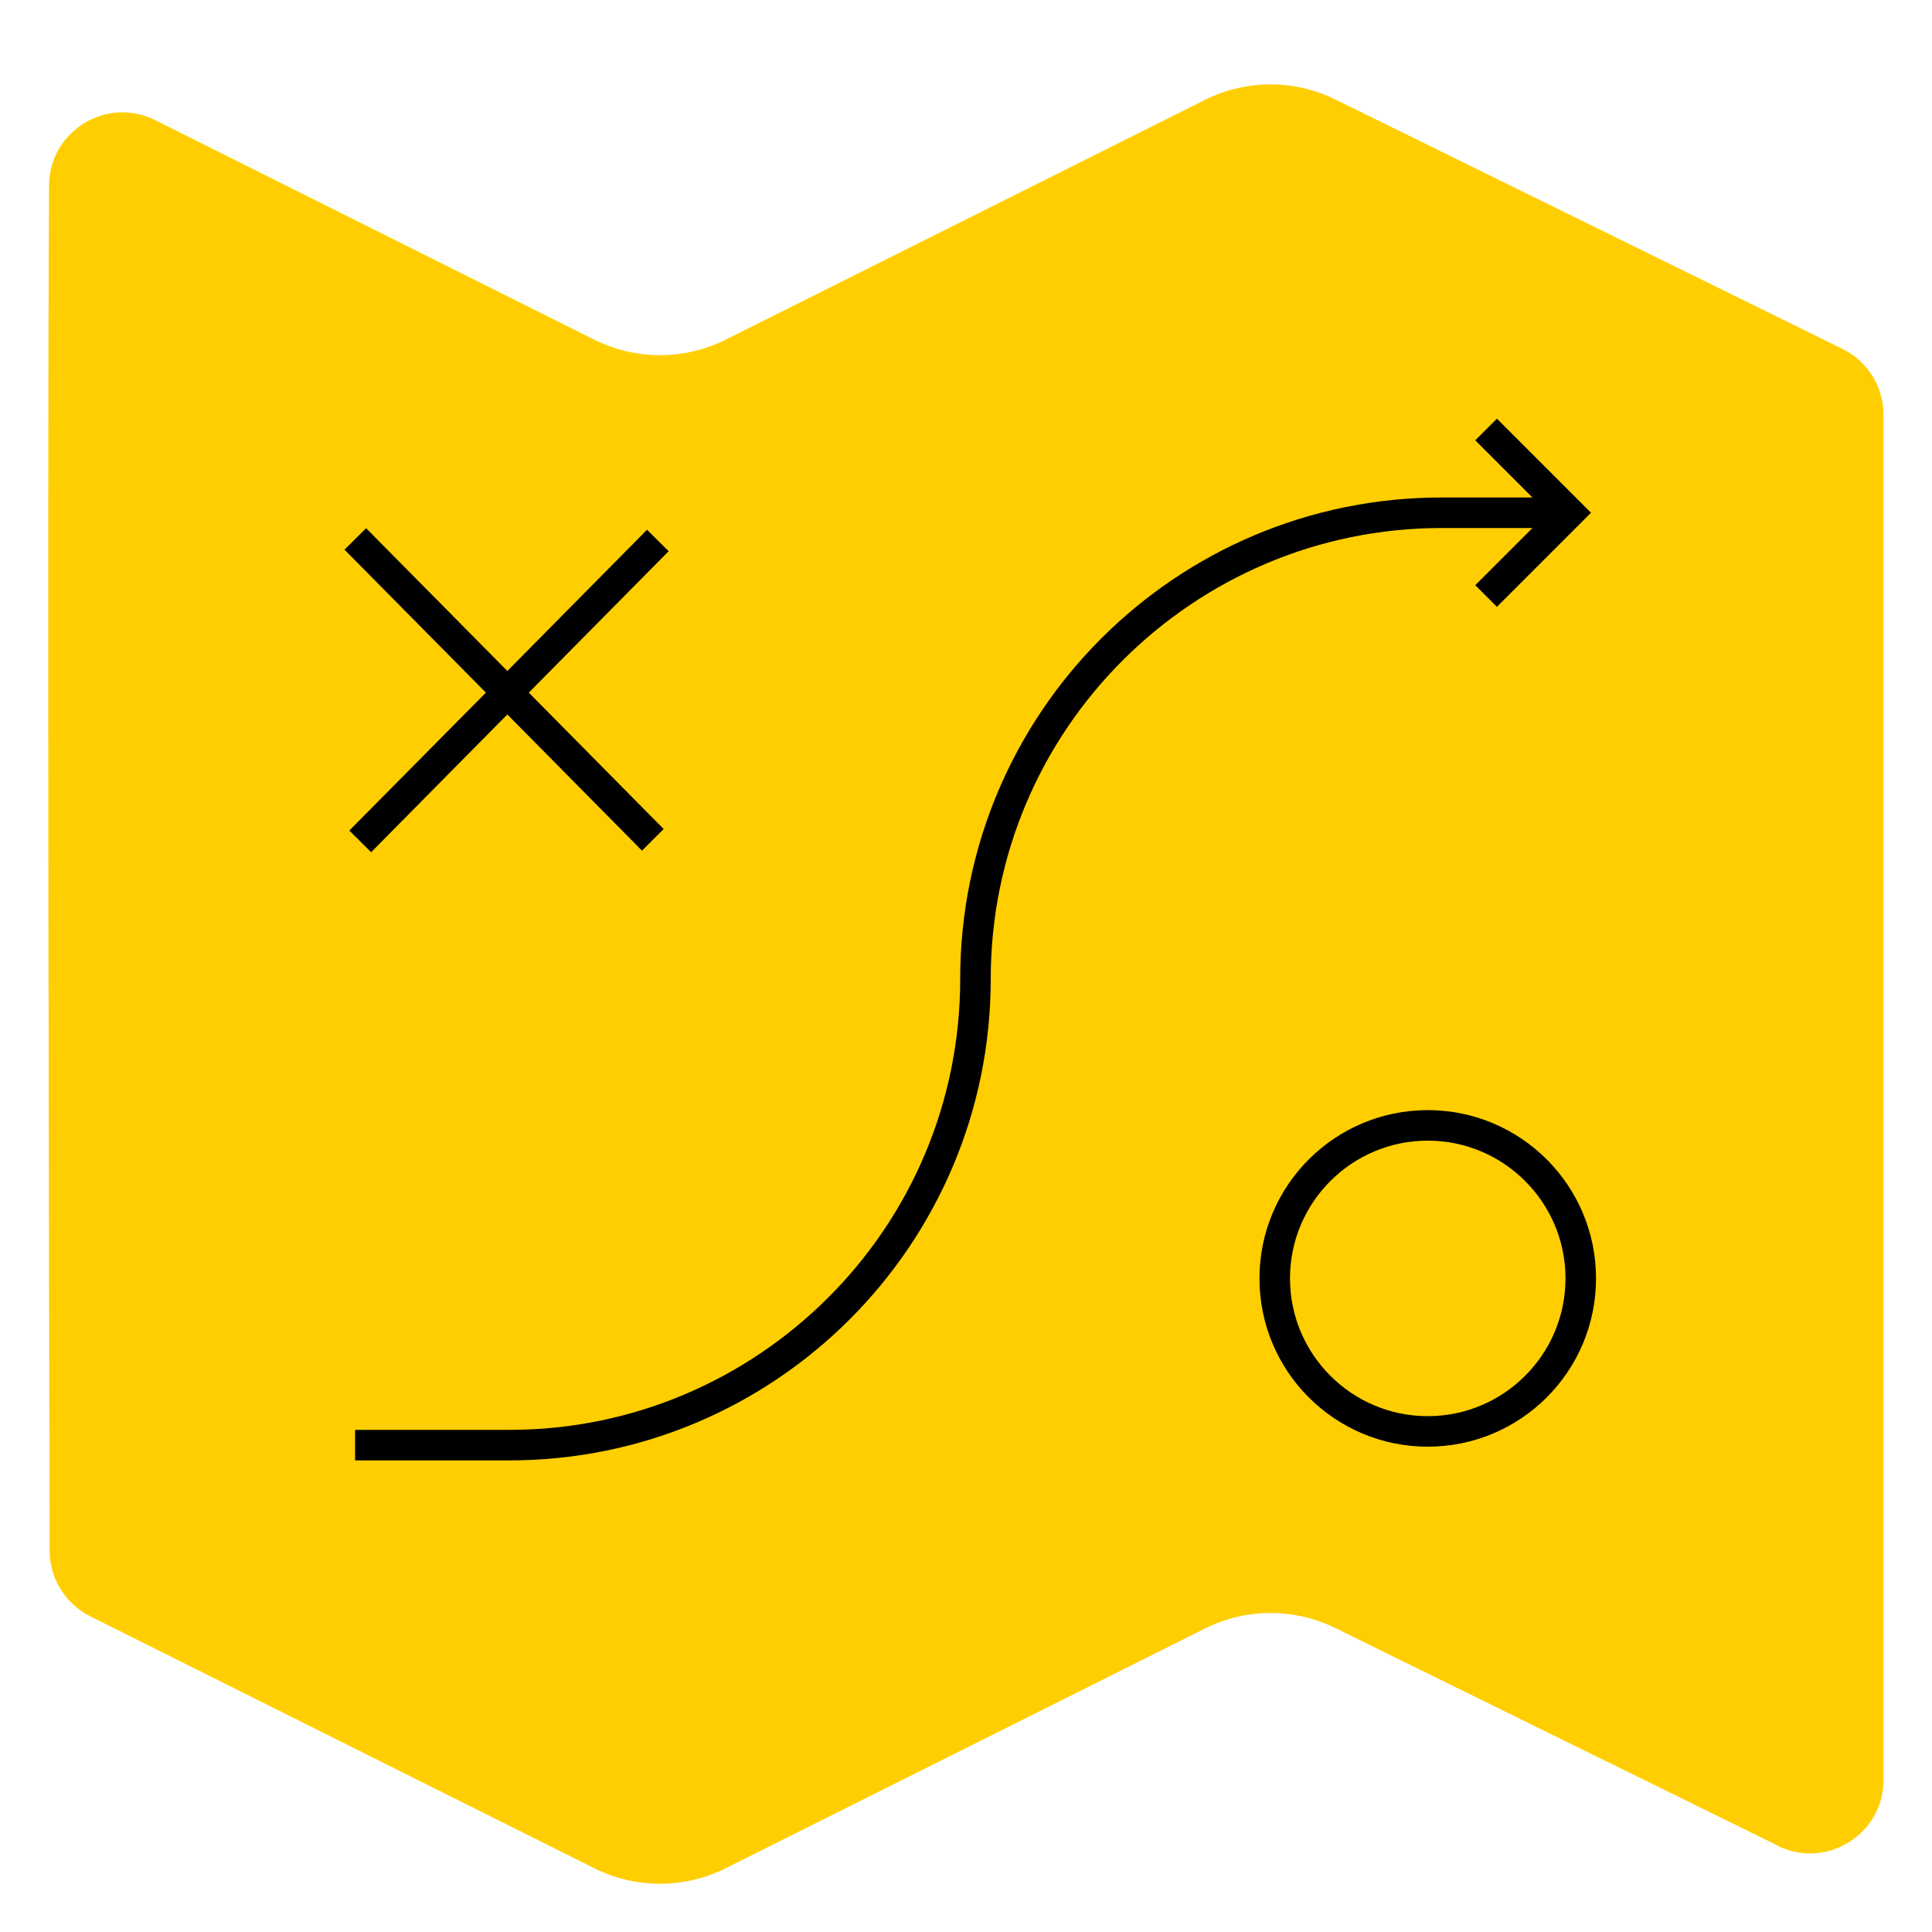
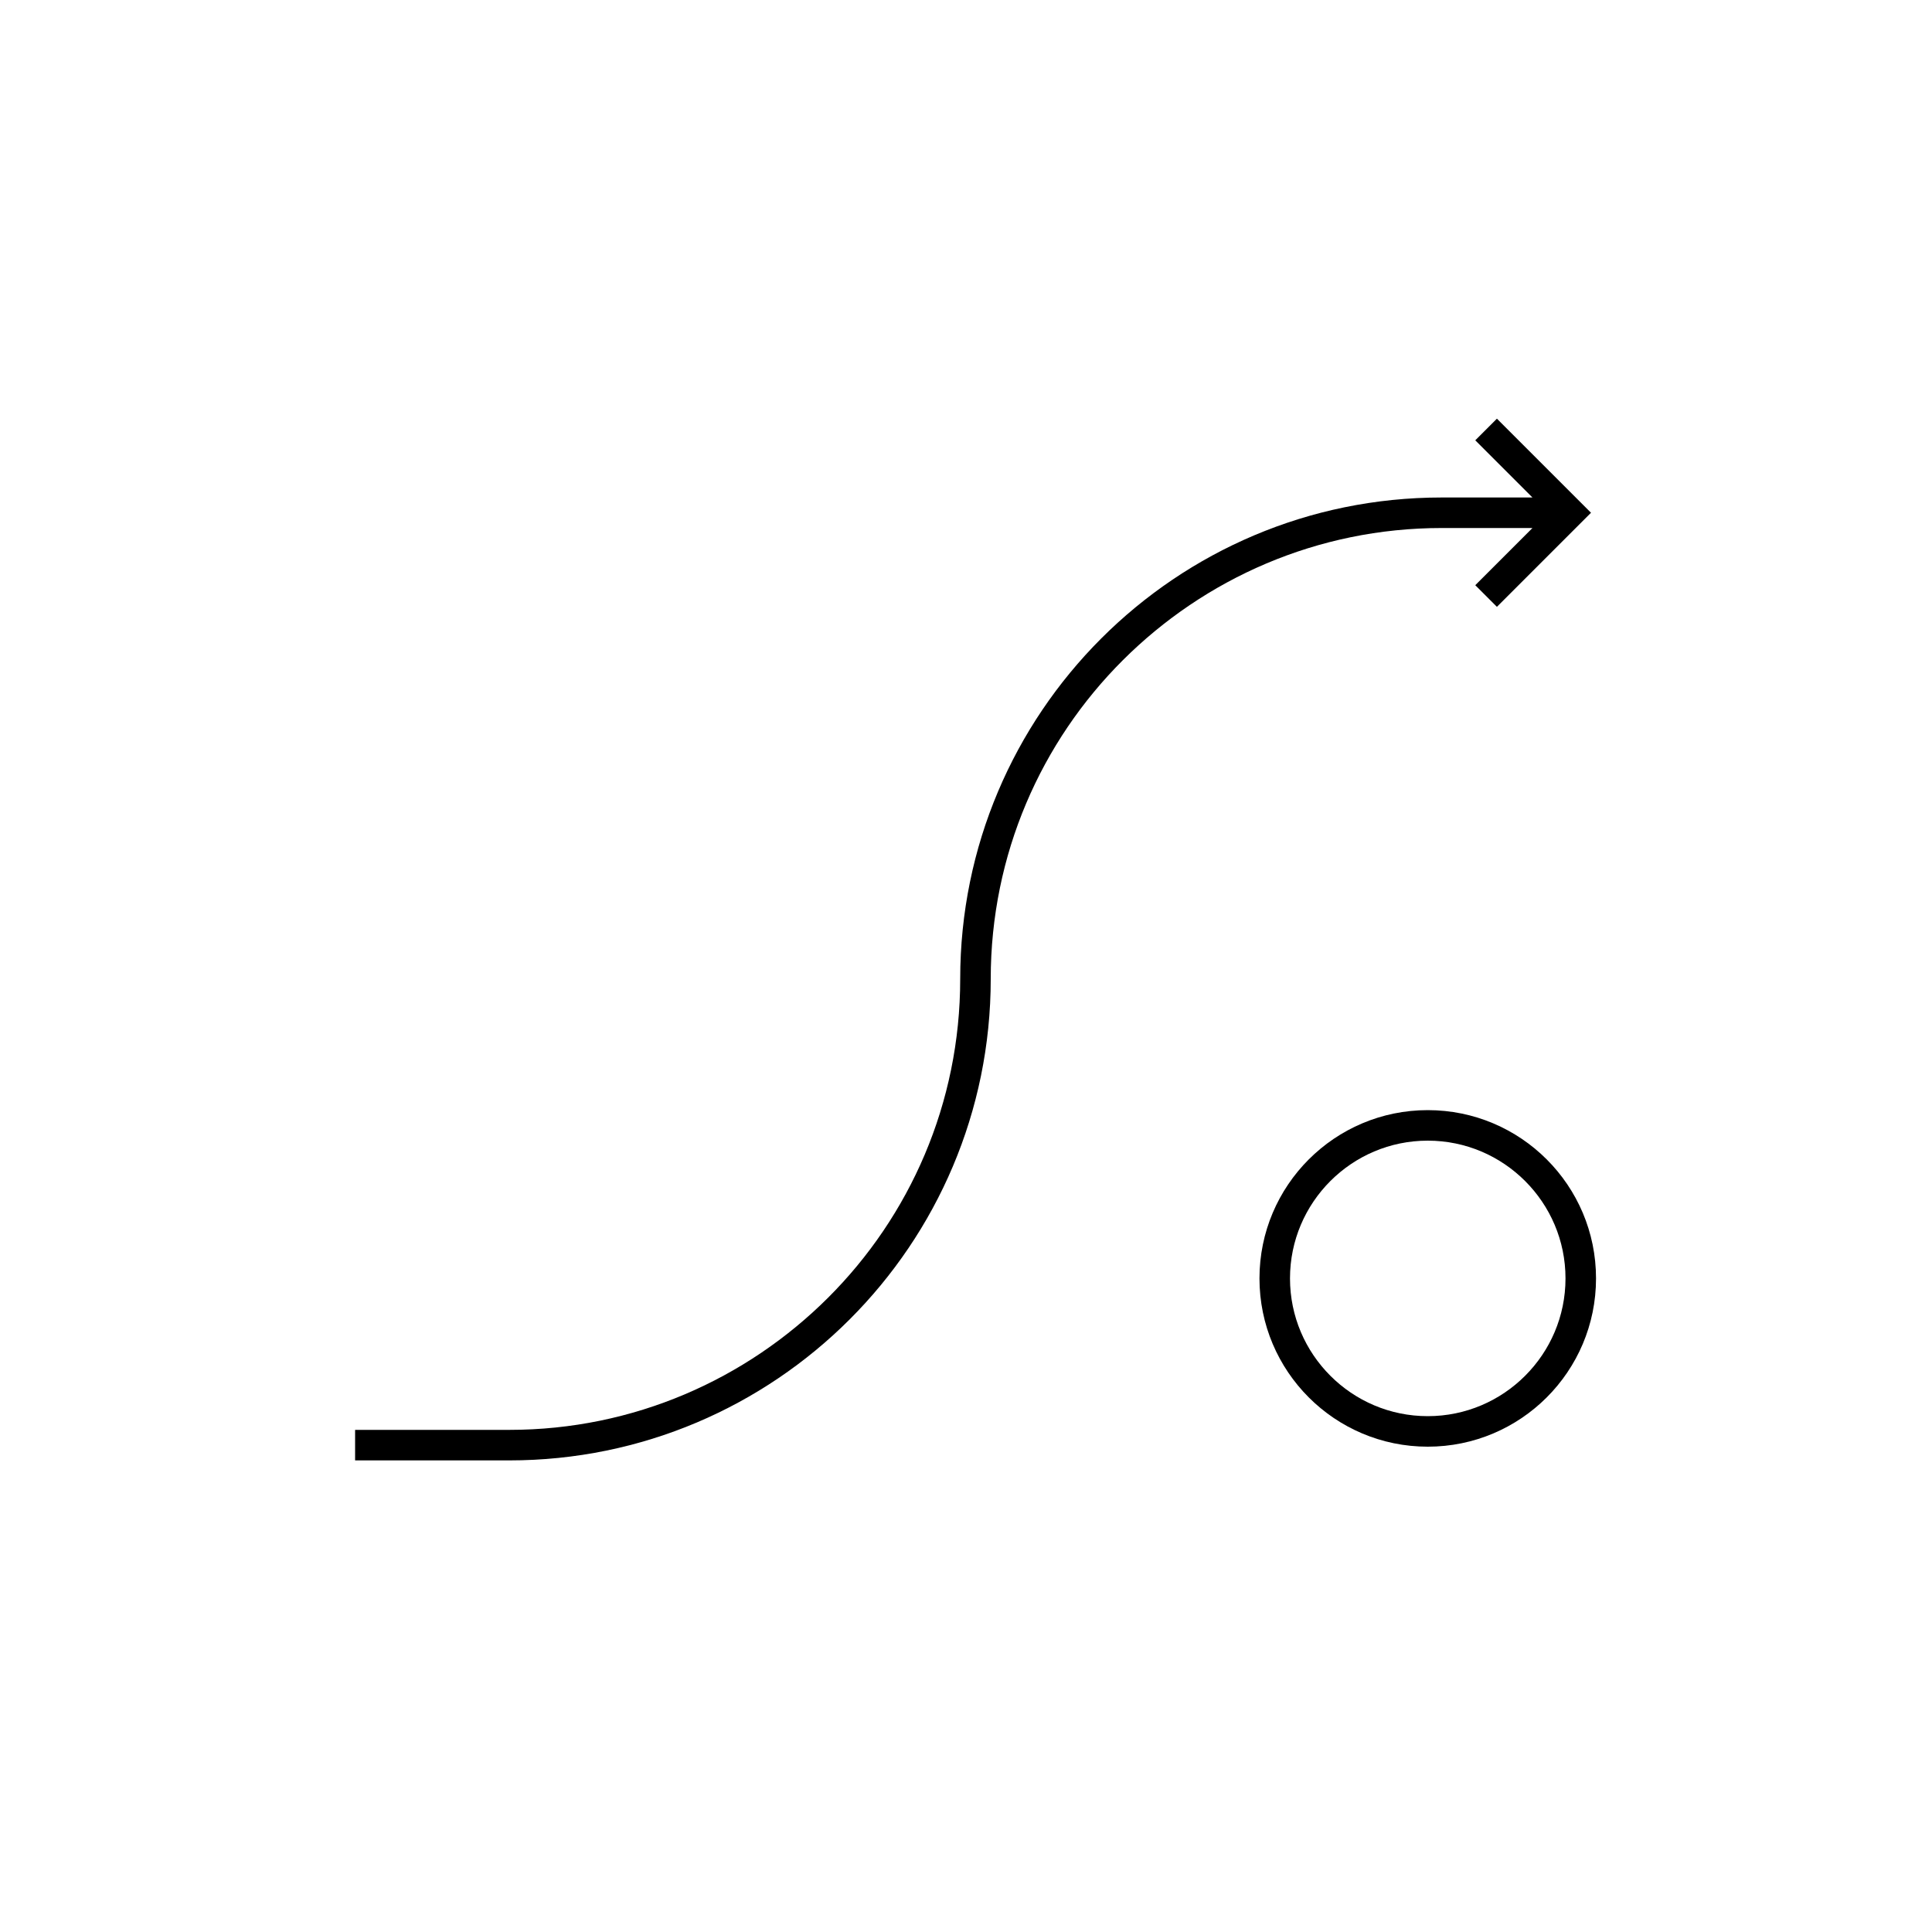
<svg xmlns="http://www.w3.org/2000/svg" id="Layer_1" data-name="Layer 1" viewBox="0 0 100 100">
  <defs>
    <style>      .cls-1, .cls-2 {        stroke-width: 0px;      }      .cls-2 {        fill: #ffce00;      }    </style>
  </defs>
-   <path class="cls-2" d="m92.02,95.53l-22.9-11.26c-2.13-1.05-4.63-1.04-6.75.02l-24.81,12.41c-2.14,1.07-4.66,1.07-6.8,0l-26.09-13.04c-1.28-.64-2.1-1.95-2.1-3.39-.03-10.61-.13-54.37-.03-70.68.02-2.81,2.98-4.63,5.5-3.37l22.72,11.36c2.14,1.07,4.66,1.07,6.8,0l24.81-12.41c2.12-1.06,4.62-1.07,6.75-.02l26.25,12.91c1.3.64,2.12,1.96,2.12,3.41v70.66c0,2.81-2.95,4.65-5.48,3.41Z" />
-   <polygon class="cls-1" points="34.61 28.53 33.49 27.42 26.26 34.73 18.95 27.34 17.83 28.45 25.15 35.85 18.08 42.99 19.21 44.11 26.26 36.98 33.23 44.03 34.35 42.91 27.37 35.85 34.61 28.53" />
  <path class="cls-1" d="m73.9,57.46c-4.81,0-8.71,3.9-8.71,8.71,0,4.81,3.9,8.71,8.71,8.71,4.81,0,8.71-3.9,8.71-8.71,0-4.81-3.9-8.71-8.71-8.71Zm5.04,13.75c-1.29,1.29-3.07,2.09-5.04,2.09-1.97,0-3.75-.8-5.04-2.09-1.29-1.29-2.09-3.07-2.09-5.04,0-1.97.8-3.75,2.09-5.04,1.29-1.29,3.07-2.09,5.04-2.09,1.97,0,3.75.8,5.04,2.09,1.29,1.29,2.09,3.07,2.09,5.04,0,1.97-.8,3.75-2.09,5.04Z" />
  <g>
    <path class="cls-1" d="m77.48,21.67l-1.12,1.12,2.96,2.96h-4.7c-13.77,0-24.92,11.16-24.92,24.92h0c0,6.45-2.61,12.28-6.84,16.5-4.23,4.22-10.06,6.84-16.5,6.84h-7.98v1.58h7.98c13.76,0,24.92-11.16,24.92-24.92h0c0-6.45,2.61-12.28,6.84-16.5,4.23-4.22,10.06-6.84,16.5-6.84h4.7l-2.96,2.96,1.12,1.12,4.87-4.87-4.87-4.87Z" />
    <polygon class="cls-1" points="77.48 31.41 77.48 31.41 77.48 31.41 77.48 31.41" />
  </g>
</svg>